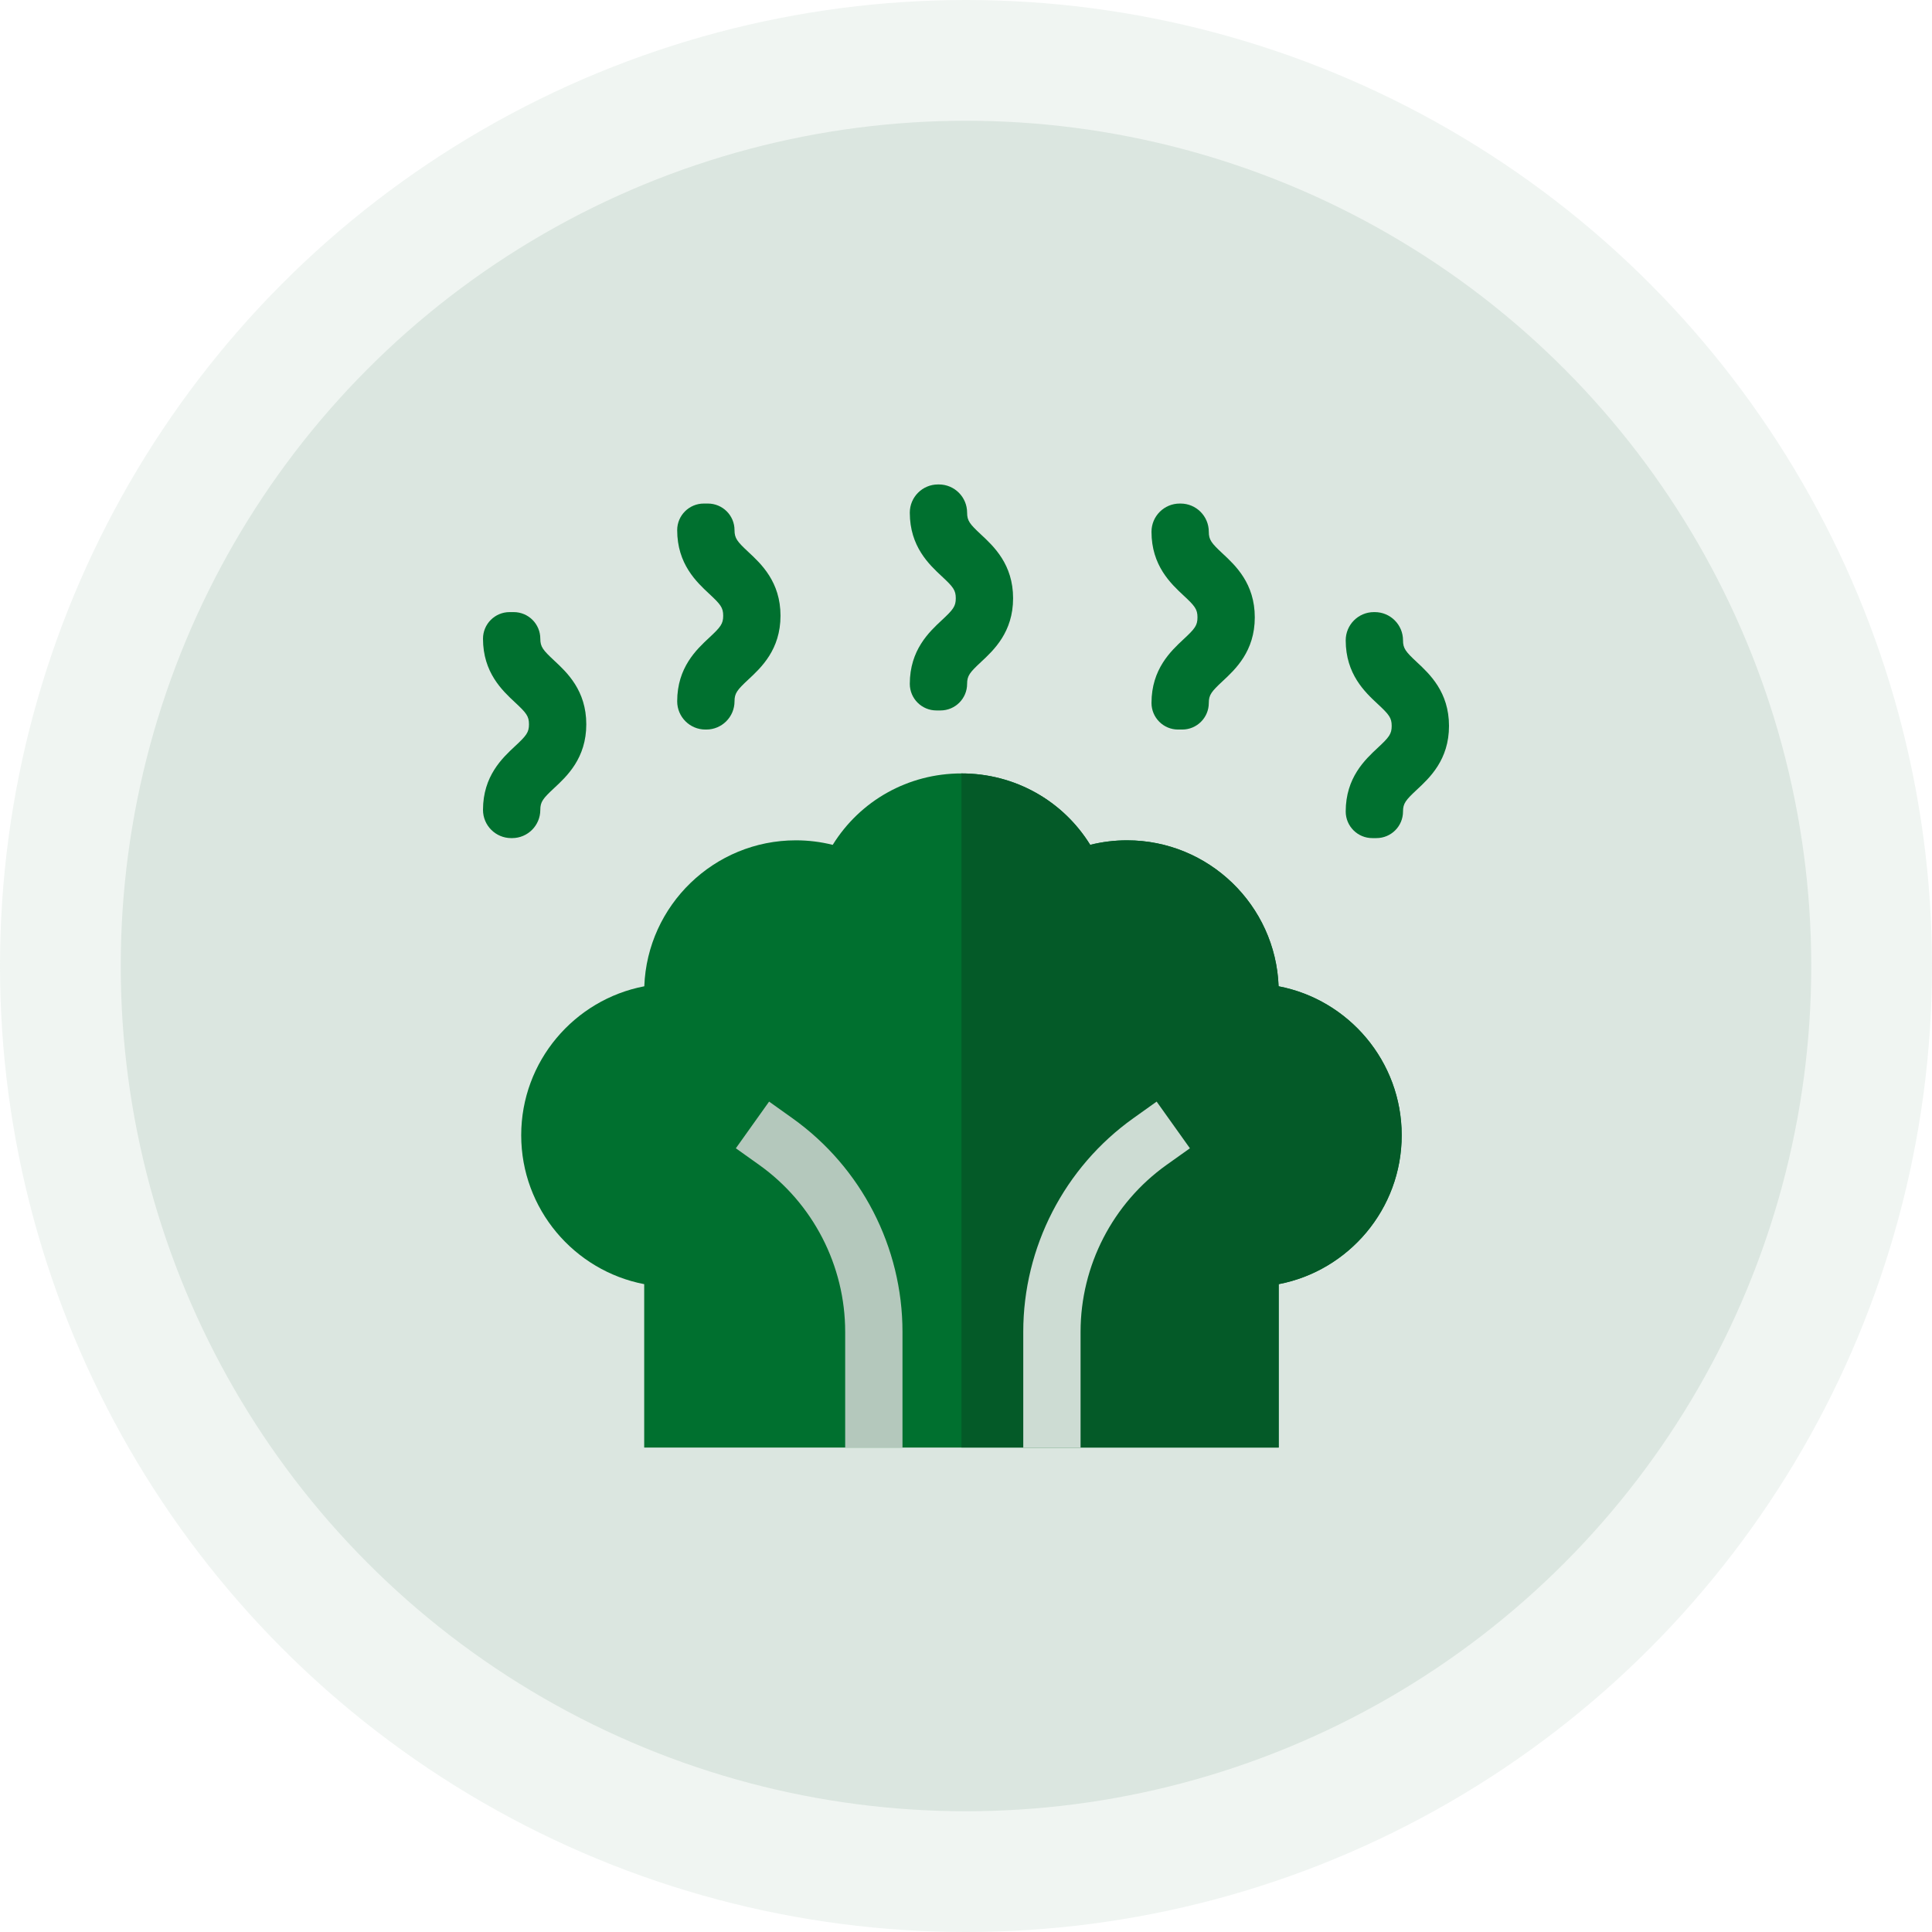
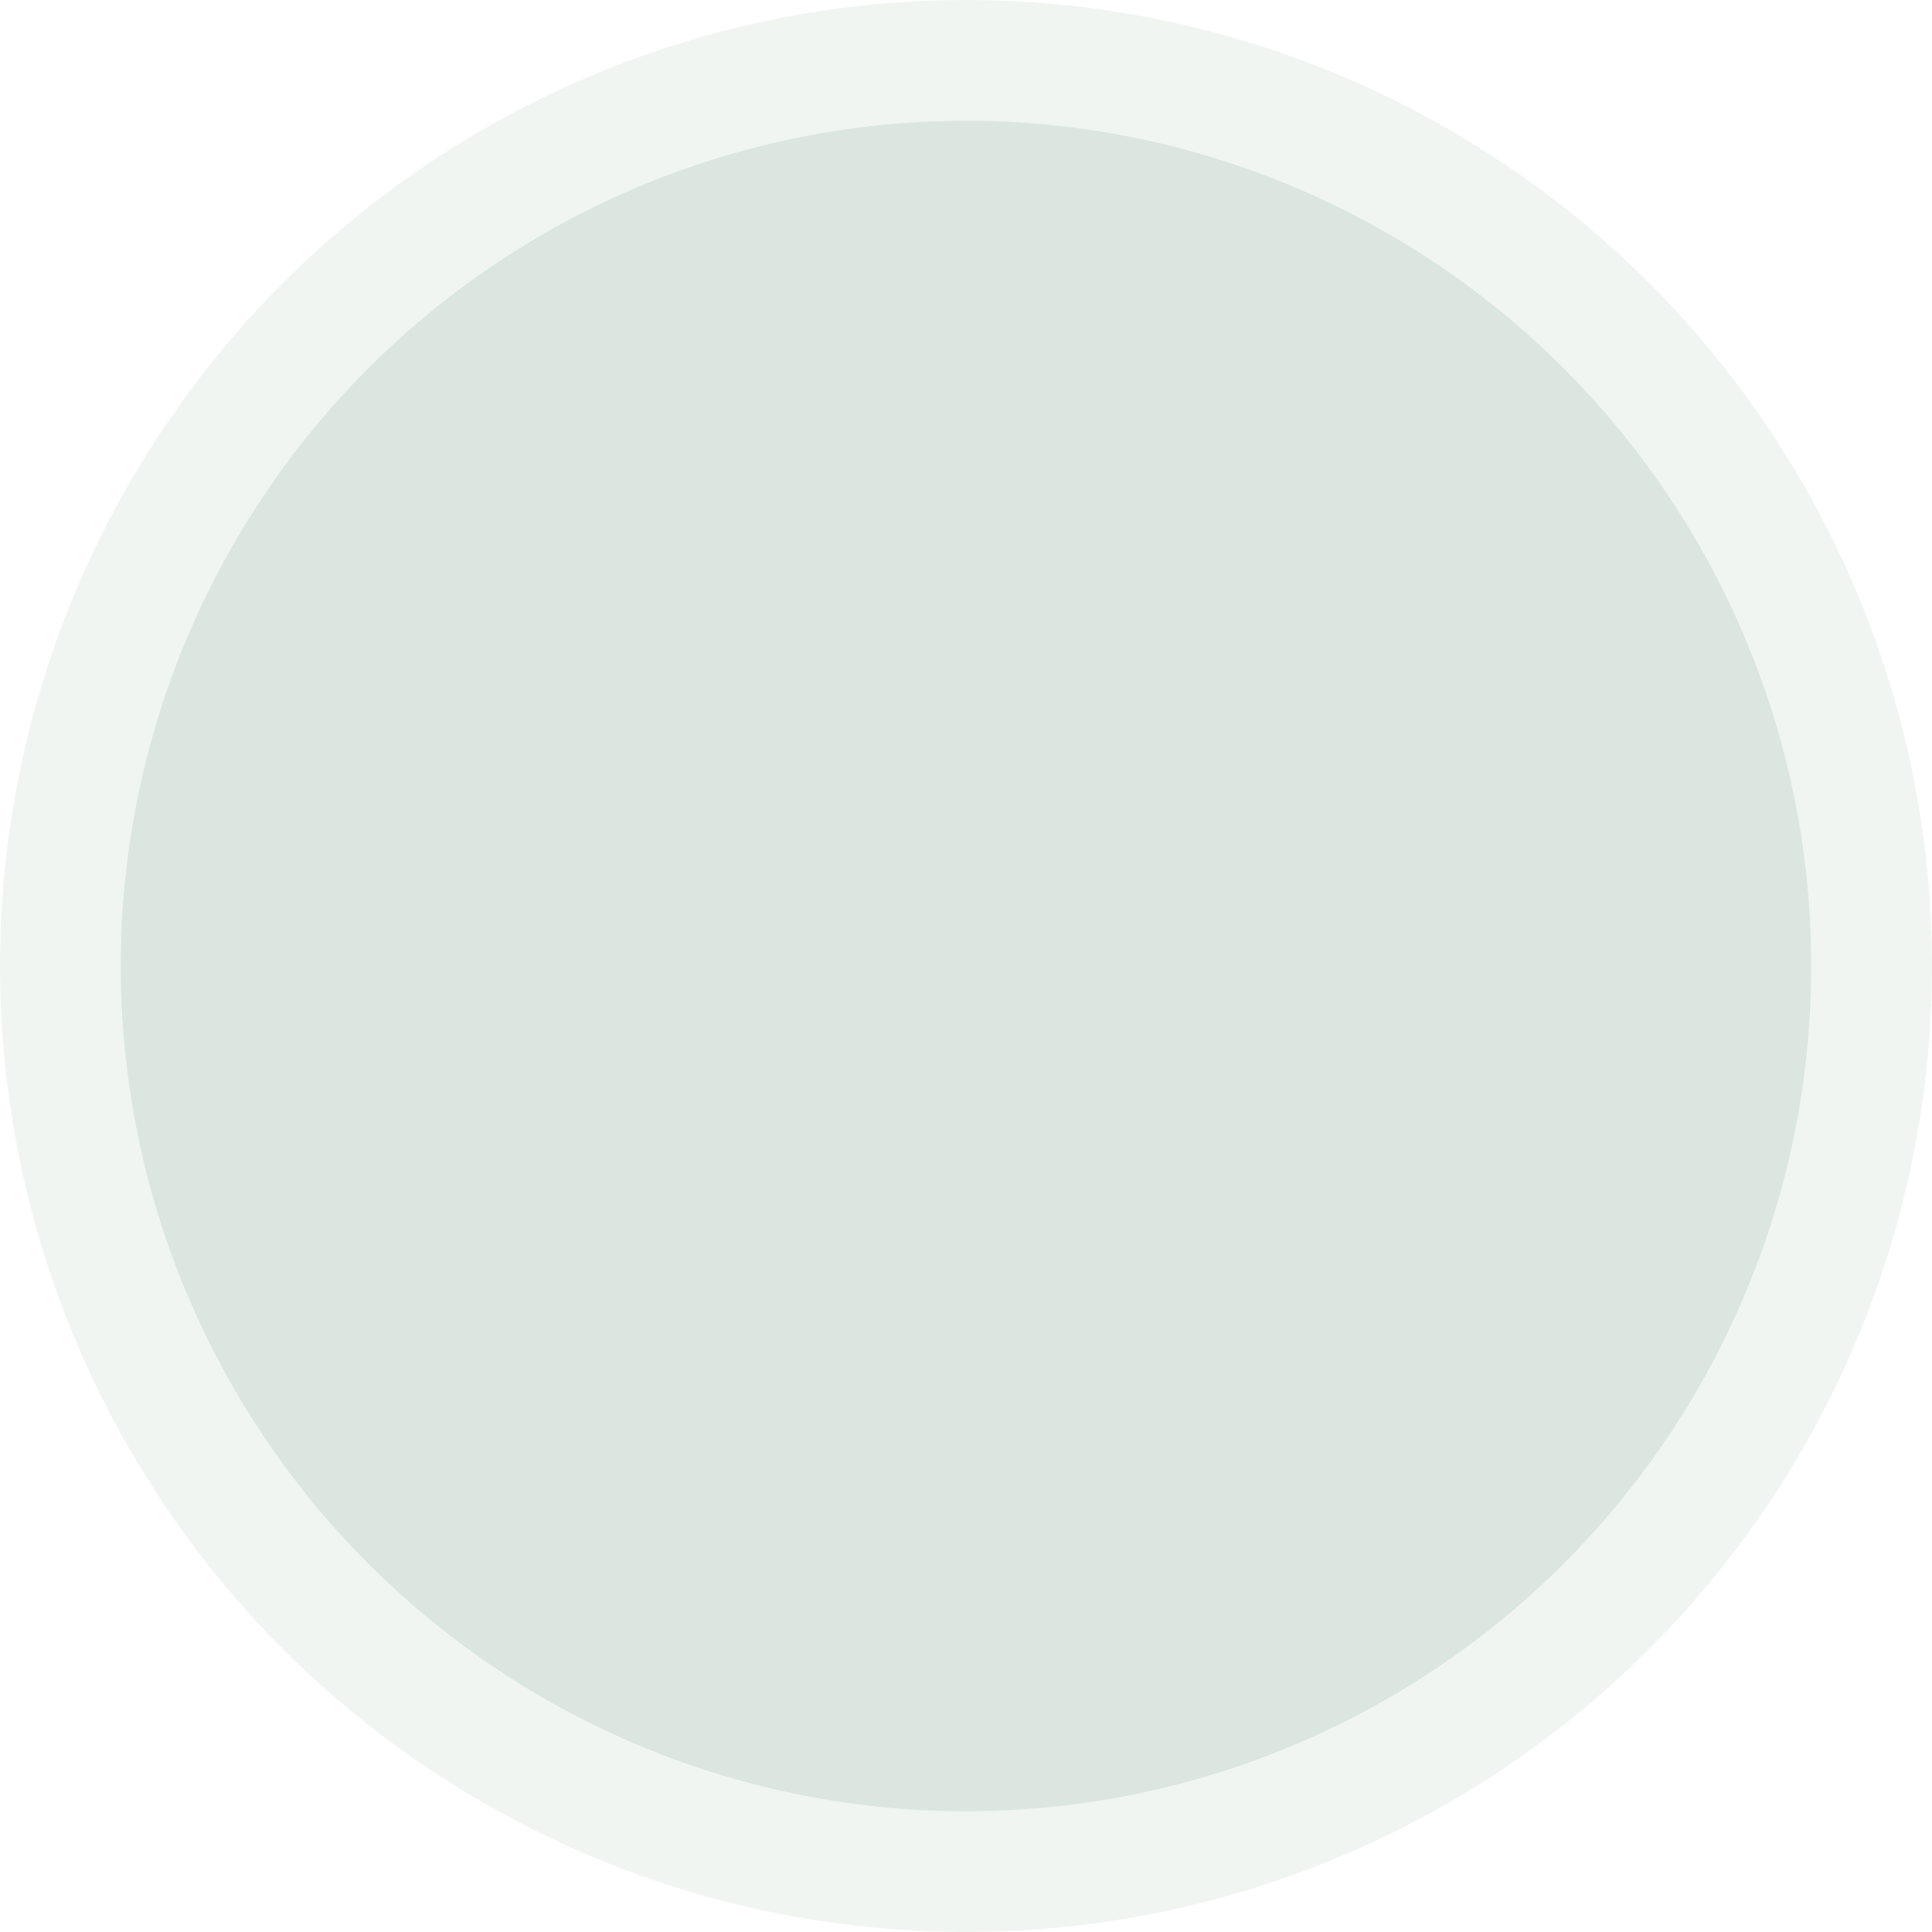
<svg xmlns="http://www.w3.org/2000/svg" width="80" height="80" viewBox="0 0 80 80" fill="none">
  <circle opacity="0.3" cx="40" cy="40" r="40" fill="#CDDCD3" />
  <circle opacity="0.6" cx="40" cy="40" r="35" fill="#CDDCD3" />
  <g clip-path="url(#clip0_888_3752)">
-     <path d="M52.944 40.84C52.819 37.486 50.052 34.796 46.669 34.796C46.149 34.796 45.639 34.859 45.143 34.983C44.013 33.157 42.023 32.026 39.812 32.026C37.602 32.026 35.612 33.157 34.481 34.984C33.985 34.859 33.474 34.796 32.954 34.796C29.57 34.796 26.803 37.486 26.679 40.84C23.78 41.394 21.582 43.949 21.582 47.007C21.582 50.064 23.778 52.618 26.675 53.174V59.94H52.948V53.174C55.845 52.618 58.041 50.064 58.041 47.007C58.041 43.949 55.843 41.394 52.944 40.84Z" fill="#00702F" />
    <path d="M52.944 40.84C52.819 37.486 50.052 34.796 46.669 34.796C46.149 34.796 45.639 34.859 45.143 34.983C44.013 33.157 42.023 32.026 39.812 32.026V59.94H52.948V53.174C55.845 52.618 58.041 50.064 58.041 47.008C58.041 43.949 55.843 41.394 52.944 40.84Z" fill="#045A28" />
    <path d="M30.415 29.04C30.415 29.686 29.891 30.209 29.246 30.209H29.21C28.565 30.209 28.041 29.686 28.041 29.04C28.041 27.638 28.842 26.893 29.372 26.4C29.837 25.967 29.946 25.832 29.946 25.496C29.946 25.161 29.837 25.026 29.372 24.593C28.842 24.1 28.041 23.355 28.041 21.952C28.041 21.344 28.535 20.851 29.143 20.851H29.313C29.922 20.851 30.415 21.344 30.415 21.952C30.415 22.288 30.523 22.423 30.988 22.856C31.518 23.349 32.319 24.094 32.319 25.496C32.319 26.899 31.518 27.644 30.988 28.137C30.523 28.57 30.415 28.705 30.415 29.04Z" fill="#00702F" />
    <path d="M22.373 33.536C22.373 34.181 21.85 34.704 21.205 34.704H21.169C20.523 34.704 20 34.181 20 33.536C20 32.133 20.8 31.388 21.33 30.895C21.795 30.462 21.904 30.327 21.904 29.992C21.904 29.656 21.795 29.521 21.33 29.088C20.8 28.595 20 27.85 20 26.448C20 25.839 20.493 25.346 21.101 25.346H21.272C21.88 25.346 22.373 25.839 22.373 26.448C22.373 26.783 22.482 26.918 22.947 27.351C23.477 27.844 24.277 28.589 24.277 29.992C24.277 31.394 23.477 32.139 22.947 32.632C22.482 33.065 22.373 33.2 22.373 33.536Z" fill="#00702F" />
    <path d="M58.096 33.603C58.096 34.211 57.603 34.704 56.995 34.704H56.824C56.216 34.704 55.723 34.211 55.723 33.603C55.723 32.2 56.523 31.455 57.053 30.962C57.518 30.529 57.627 30.394 57.627 30.059C57.627 29.724 57.518 29.588 57.053 29.155C56.523 28.663 55.723 27.918 55.723 26.515C55.723 25.87 56.246 25.346 56.891 25.346H56.927C57.573 25.346 58.096 25.87 58.096 26.515C58.096 26.85 58.205 26.985 58.67 27.418C59.199 27.911 60 28.656 60 30.059C60 31.462 59.199 32.206 58.67 32.699C58.205 33.132 58.096 33.268 58.096 33.603Z" fill="#00702F" />
    <path d="M50.054 29.108C50.054 29.716 49.561 30.209 48.953 30.209H48.782C48.174 30.209 47.681 29.716 47.681 29.108C47.681 27.705 48.482 26.96 49.011 26.467C49.477 26.034 49.585 25.899 49.585 25.564C49.585 25.228 49.477 25.093 49.011 24.66C48.482 24.167 47.681 23.422 47.681 22.02C47.681 21.374 48.204 20.851 48.85 20.851H48.886C49.531 20.851 50.054 21.374 50.054 22.02C50.054 22.355 50.163 22.49 50.628 22.923C51.158 23.416 51.958 24.161 51.958 25.564C51.958 26.966 51.158 27.711 50.628 28.204C50.163 28.637 50.054 28.772 50.054 29.108Z" fill="#00702F" />
    <path d="M40.046 28.317C40.046 28.925 39.553 29.418 38.945 29.418H38.774C38.166 29.418 37.673 28.925 37.673 28.317C37.673 26.914 38.473 26.169 39.003 25.676C39.468 25.243 39.577 25.108 39.577 24.773C39.577 24.437 39.468 24.302 39.003 23.869C38.473 23.376 37.673 22.631 37.673 21.229C37.673 20.583 38.196 20.06 38.841 20.06H38.877C39.523 20.06 40.046 20.583 40.046 21.229C40.046 21.564 40.155 21.699 40.62 22.132C41.15 22.625 41.95 23.37 41.95 24.773C41.95 26.175 41.15 26.92 40.62 27.413C40.155 27.846 40.046 27.981 40.046 28.317Z" fill="#00702F" />
    <path d="M37.37 59.94H34.997V55.147C34.997 52.409 33.666 49.825 31.436 48.236L30.47 47.548L31.847 45.615L32.813 46.304C35.667 48.337 37.37 51.643 37.37 55.147V59.94H37.37Z" fill="#B4C8BC" />
    <path d="M44.744 59.94H42.371V55.147C42.371 51.643 44.075 48.337 46.928 46.304L47.894 45.615L49.272 47.548L48.305 48.236C46.076 49.825 44.744 52.409 44.744 55.147V59.94H44.744Z" fill="#CDDCD3" />
  </g>
  <defs>
    <clipPath id="clip0_888_3752">
-       <rect width="40" height="40" fill="white" transform="translate(20 20)" />
-     </clipPath>
+       </clipPath>
  </defs>
</svg>